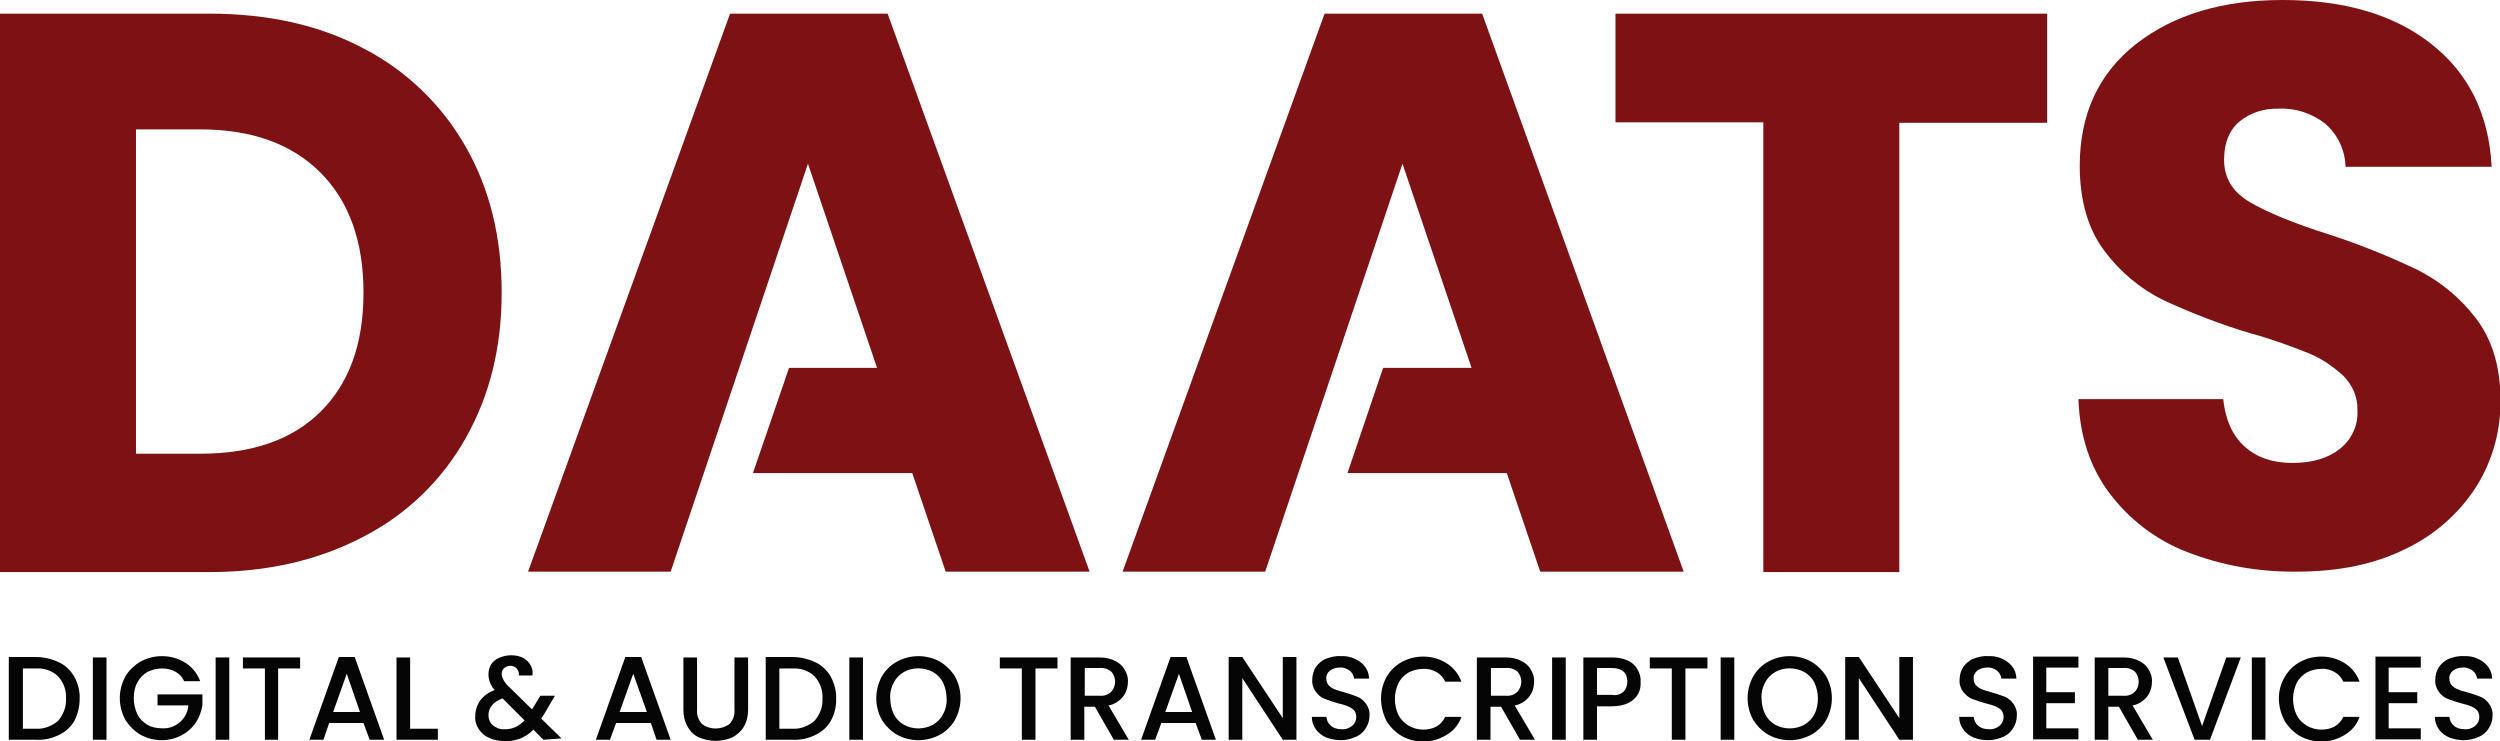
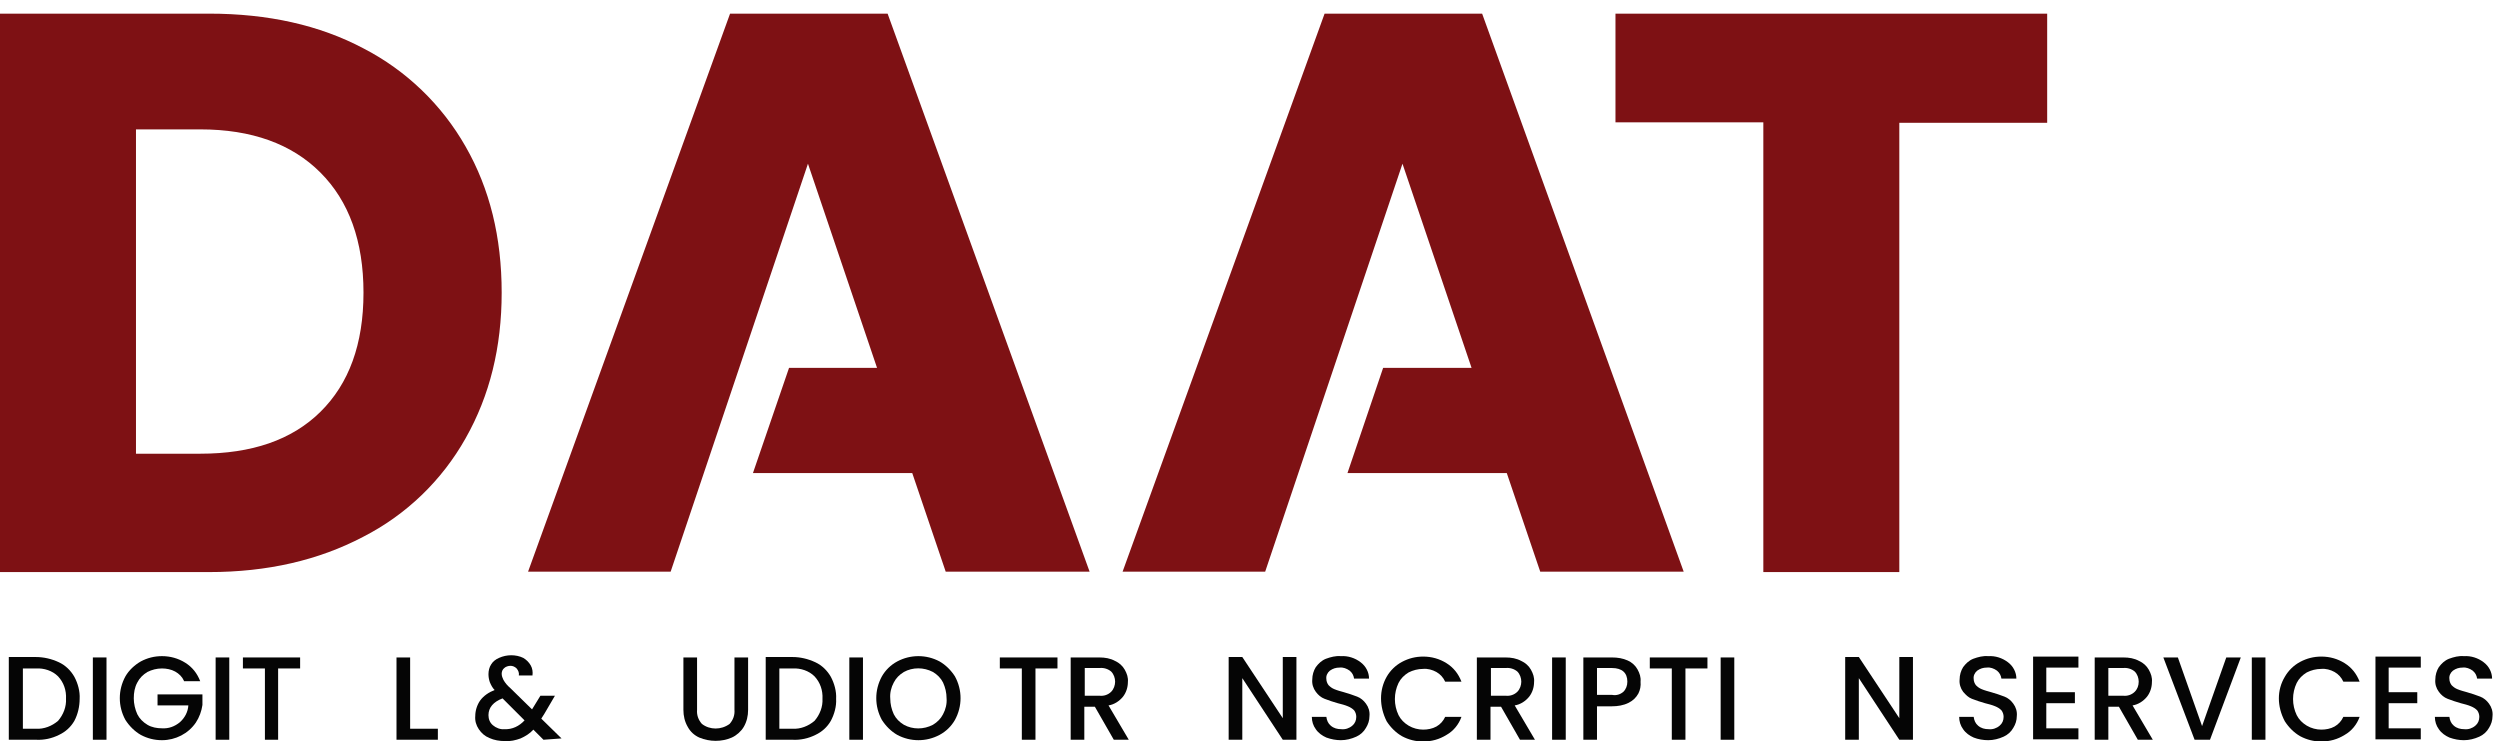
<svg xmlns="http://www.w3.org/2000/svg" id="Layer_1" x="0px" y="0px" viewBox="0 0 568.1 168.4" style="enable-background:new 0 0 568.1 168.4;" xml:space="preserve">
  <style type="text/css">	.st0{fill:#7E1114;}	.st1{fill:#050505;}</style>
  <g>
    <g id="Layer_1-2">
      <path class="st0" d="M82.6,11c9.7,5,17.8,12.8,23.2,22.3c5.5,9.6,8.2,20.6,8.2,33.2c0,12.4-2.7,23.4-8.2,33.1   c-5.4,9.6-13.5,17.4-23.3,22.4c-10.1,5.3-21.7,8-35,8H0V3.1h47.5C60.9,3.1,72.6,5.7,82.6,11z M72.8,93.6   c6.5-6.4,9.8-15.4,9.8-27.1s-3.3-20.8-9.8-27.3c-6.5-6.5-15.6-9.8-27.3-9.8H30.9v73.7h14.6C57.2,103.1,66.3,100,72.8,93.6z" />
      <path class="st0" d="M465.2,3.1v24.8h-33.6v102.1h-30.9V27.8h-33.6V3.1H465.2z" />
-       <path class="st0" d="M496.9,125.4c-7-2.7-13.1-7.4-17.6-13.4c-4.4-5.9-6.7-13-7-21.3h32.9c0.5,4.7,2.1,8.3,4.9,10.8   c2.8,2.5,6.4,3.7,10.8,3.7c4.6,0,8.2-1.1,10.8-3.2c2.7-2.1,4.2-5.4,4-8.8c0.1-2.9-1.1-5.7-3.2-7.8c-2.3-2.1-4.9-3.9-7.8-5.1   c-4.3-1.7-8.6-3.3-13.1-4.5c-6.8-2-13.5-4.6-20-7.6c-5.3-2.6-9.9-6.5-13.4-11.2c-3.7-4.9-5.6-11.4-5.6-19.3   c0-11.8,4.3-21,12.8-27.7c8.6-6.7,19.7-10,33.3-10c14,0,25.3,3.3,33.8,10s13.1,16,13.7,27.9H533c-0.1-3.7-1.7-7.2-4.5-9.7   c-3-2.4-6.8-3.7-10.7-3.5c-3.3-0.1-6.5,0.9-9,3c-2.3,2-3.4,4.9-3.4,8.6c0,4.1,1.9,7.3,5.8,9.6c3.9,2.3,9.9,4.8,18.1,7.4   c6.8,2.2,13.5,4.9,20,8c5.2,2.6,9.8,6.4,13.3,11c3.7,4.8,5.6,11,5.6,18.6c0.1,7-1.8,13.8-5.5,19.7c-3.9,6.1-9.5,11-16,14.1   c-7,3.5-15.2,5.2-24.8,5.2C513.3,130,504.8,128.5,496.9,125.4z" />
      <polygon class="st0" points="201.7,3.1 165.9,3.1 120,129.9 152.4,129.9 183.6,37.2 199.3,83.6 179.3,83.6 171.1,107.5    207.3,107.5 214.9,129.9 247.6,129.9   " />
      <polygon class="st0" points="336.8,3.1 301,3.1 255.1,129.9 287.5,129.9 318.7,37.2 334.4,83.6 314.3,83.6 306.2,107.5    342.4,107.5 350,129.9 382.6,129.9   " />
      <path class="st1" d="M13.4,150.5c1.5,0.7,2.7,1.9,3.5,3.3c0.8,1.5,1.3,3.3,1.2,5c0,1.7-0.4,3.5-1.2,5c-0.8,1.4-2,2.5-3.5,3.2   c-1.6,0.8-3.4,1.2-5.2,1.1H2v-18.8h6.1C9.9,149.3,11.7,149.7,13.4,150.5z M13.2,163.8c1.2-1.4,1.9-3.2,1.8-5   c0.1-1.9-0.5-3.7-1.8-5.1c-1.3-1.3-3.2-1.9-5-1.8h-3v13.7h3C10,165.7,11.8,165,13.2,163.8z" />
      <path class="st1" d="M24.2,149.4v18.7h-3.1v-18.7H24.2z" />
      <path class="st1" d="M41.8,154.7c-0.4-0.9-1.1-1.6-2-2.1c-0.9-0.5-2-0.7-3-0.7c-1.2,0-2.3,0.3-3.3,0.8c-1,0.6-1.8,1.4-2.3,2.4   c-0.6,1.1-0.8,2.3-0.8,3.6c0,1.2,0.3,2.5,0.8,3.6c0.5,1,1.3,1.8,2.3,2.4c1,0.6,2.2,0.8,3.3,0.8c1.5,0.1,2.9-0.4,4.1-1.4   c1.1-1,1.8-2.3,1.9-3.8h-7v-2.5H46v2.4c-0.2,1.4-0.7,2.8-1.5,4c-1.7,2.5-4.6,4-7.7,4c-1.7,0-3.3-0.4-4.8-1.2   c-1.4-0.8-2.6-2-3.5-3.4c-1.7-3.1-1.7-6.8,0-9.9c0.8-1.4,2.1-2.6,3.5-3.4c1.5-0.8,3.1-1.2,4.8-1.2c1.9,0,3.7,0.5,5.3,1.5   c1.6,1,2.7,2.4,3.4,4.2H41.8z" />
      <path class="st1" d="M52.1,149.4v18.7H49v-18.7H52.1z" />
      <path class="st1" d="M68.2,149.4v2.5h-5v16.2h-3v-16.2h-5v-2.5H68.2z" />
-       <path class="st1" d="M82.6,164.3h-7.8l-1.3,3.8h-3.2l6.7-18.8h3.6l6.7,18.8H84L82.6,164.3z M81.8,161.8l-3-8.7l-3.1,8.7H81.8z" />
      <path class="st1" d="M93.2,165.6h6.3v2.5h-9.4v-18.7h3.1V165.6z" />
      <path class="st1" d="M123.5,168.1l-2.3-2.3c-0.8,0.9-1.8,1.5-2.9,2c-1.1,0.4-2.3,0.7-3.6,0.6c-1.2,0-2.4-0.2-3.5-0.7   c-1-0.4-1.8-1.1-2.4-2c-0.6-0.9-0.9-1.9-0.8-3c0-1.2,0.4-2.5,1.1-3.5c0.8-1.1,2-1.9,3.3-2.4c-0.5-0.5-0.8-1.1-1.1-1.8   c-0.2-0.6-0.3-1.2-0.3-1.8c0-0.8,0.2-1.6,0.6-2.2c0.4-0.7,1.1-1.2,1.8-1.5c0.9-0.4,1.8-0.6,2.8-0.6c0.9,0,1.9,0.2,2.7,0.6   c0.7,0.4,1.3,1,1.7,1.7c0.4,0.7,0.5,1.5,0.4,2.3h-3.1c0.1-0.6-0.1-1.1-0.5-1.6c-0.4-0.4-0.9-0.6-1.4-0.6c-0.5,0-1.1,0.2-1.4,0.5   c-0.4,0.3-0.6,0.8-0.6,1.3c0,0.5,0.2,1,0.4,1.4c0.4,0.7,0.9,1.3,1.5,1.8l5,4.9l1.9-3.1h3.3l-2.4,4.1l-0.7,1.1l4.6,4.5L123.5,168.1   z M119.2,163.7l-5-5c-2.1,0.8-3.2,2.1-3.2,3.8c0,0.9,0.3,1.7,1,2.3c0.7,0.6,1.7,1,2.6,0.9C116.4,165.8,118,165,119.2,163.7z" />
-       <path class="st1" d="M147.9,164.3H140l-1.4,3.8h-3.2l6.7-18.8h3.6l6.7,18.8h-3.2L147.9,164.3z M147,161.8l-3.1-8.7l-3.1,8.7H147z" />
      <path class="st1" d="M158.4,149.4v11.9c-0.1,1.2,0.3,2.3,1.1,3.2c1.8,1.4,4.4,1.4,6.3,0c0.8-0.9,1.2-2,1.1-3.2v-11.9h3.1v11.9   c0,1.4-0.3,2.7-1,3.9c-0.6,1-1.6,1.9-2.7,2.4c-2.3,1-5,1-7.4,0c-1.1-0.5-2-1.3-2.6-2.4c-0.7-1.2-1-2.5-1-3.9v-11.9H158.4z" />
      <path class="st1" d="M185.3,150.5c1.5,0.7,2.7,1.9,3.5,3.3c0.8,1.5,1.3,3.3,1.2,5c0.1,1.7-0.4,3.5-1.2,5c-0.8,1.4-2,2.5-3.5,3.2   c-1.6,0.8-3.4,1.2-5.2,1.1h-6.1v-18.8h6.1C181.8,149.3,183.6,149.7,185.3,150.5z M185.1,163.8c1.2-1.4,1.9-3.2,1.8-5   c0.1-1.9-0.5-3.7-1.8-5.1c-1.3-1.3-3.2-1.9-5-1.8h-3v13.7h3C181.9,165.7,183.7,165,185.1,163.8z" />
      <path class="st1" d="M196.1,149.4v18.7H193v-18.7H196.1z" />
      <path class="st1" d="M203.9,167c-1.4-0.8-2.6-2-3.5-3.4c-1.7-3.1-1.7-6.8,0-9.9c0.8-1.4,2-2.6,3.5-3.4c3-1.6,6.6-1.6,9.6,0   c1.4,0.8,2.6,2,3.5,3.4c1.7,3.1,1.7,6.8,0,9.9c-0.8,1.4-2,2.6-3.5,3.4C210.5,168.6,206.9,168.6,203.9,167z M212,164.7   c1-0.6,1.8-1.4,2.3-2.4c0.6-1.1,0.9-2.4,0.8-3.6c0-1.3-0.3-2.5-0.8-3.6c-0.5-1-1.3-1.8-2.3-2.4c-2.1-1.1-4.6-1.1-6.6,0   c-1,0.6-1.8,1.4-2.3,2.4c-0.6,1.1-0.9,2.4-0.8,3.6c0,1.3,0.3,2.5,0.8,3.6c0.5,1,1.3,1.8,2.3,2.4   C207.4,165.8,209.9,165.8,212,164.7z" />
      <path class="st1" d="M240.3,149.4v2.5h-5v16.2h-3.1v-16.2h-5v-2.5H240.3z" />
      <path class="st1" d="M253.1,168.1l-4.3-7.5h-2.4v7.5h-3.1v-18.7h6.5c1.3,0,2.5,0.2,3.6,0.8c0.9,0.4,1.7,1.1,2.2,2   c0.5,0.9,0.8,1.8,0.7,2.8c0,1.2-0.4,2.4-1.1,3.3c-0.8,1-2,1.8-3.3,2l4.6,7.8L253.1,168.1z M246.5,158.1h3.4   c0.9,0.1,1.9-0.2,2.6-0.9c0.6-0.6,0.9-1.5,0.9-2.3c0-0.8-0.3-1.7-0.9-2.3c-0.7-0.6-1.7-0.9-2.6-0.8h-3.4V158.1z" />
-       <path class="st1" d="M271.7,164.3h-7.8l-1.4,3.8h-3.2l6.7-18.8h3.6l6.7,18.8h-3.2L271.7,164.3z M270.9,161.8l-3-8.7l-3.1,8.7   H270.9z" />
      <path class="st1" d="M294.6,168.1h-3.1l-9.2-14v14h-3.1v-18.8h3.1l9.2,13.9v-13.9h3.1V168.1z" />
      <path class="st1" d="M301.4,167.6c-0.9-0.4-1.8-1-2.4-1.9c-0.6-0.8-0.9-1.8-0.9-2.8h3.3c0.1,0.8,0.4,1.5,1,2   c0.7,0.6,1.5,0.8,2.4,0.8c0.9,0.1,1.8-0.2,2.5-0.8c0.6-0.5,0.9-1.2,0.9-2c0-0.6-0.2-1.1-0.5-1.5c-0.4-0.4-0.9-0.7-1.4-0.9   c-0.7-0.3-1.5-0.5-2.3-0.7c-1-0.3-2-0.6-3-1c-0.8-0.3-1.5-0.9-2-1.6c-0.6-0.8-0.9-1.8-0.8-2.8c0-1,0.3-2,0.8-2.8   c0.6-0.8,1.3-1.5,2.3-1.9c1.1-0.4,2.2-0.7,3.4-0.6c1.6-0.1,3.2,0.4,4.5,1.4c1.2,0.9,1.9,2.3,1.9,3.7h-3.4c-0.1-0.7-0.4-1.3-1-1.8   c-0.7-0.5-1.5-0.8-2.3-0.7c-0.8,0-1.5,0.2-2.2,0.7c-0.6,0.5-0.9,1.2-0.8,1.9c0,0.5,0.2,1,0.5,1.4c0.4,0.4,0.8,0.7,1.3,0.9   c0.7,0.3,1.5,0.5,2.2,0.7c1,0.3,2,0.6,3,1c0.8,0.3,1.5,0.9,2,1.6c0.6,0.8,0.9,1.8,0.8,2.8c0,1-0.3,1.9-0.8,2.7   c-0.5,0.9-1.3,1.6-2.2,2c-1.1,0.5-2.3,0.8-3.5,0.8C303.6,168.2,302.5,168,301.4,167.6z" />
      <path class="st1" d="M315.1,153.8c0.8-1.4,2-2.6,3.5-3.4c1.5-0.8,3.1-1.2,4.8-1.2c1.9,0,3.7,0.5,5.3,1.5c1.6,1,2.7,2.4,3.4,4.2   h-3.7c-0.4-0.9-1.1-1.7-2-2.2c-0.9-0.5-2-0.8-3-0.7c-1.2,0-2.3,0.3-3.3,0.8c-1,0.6-1.8,1.4-2.3,2.4c-1.1,2.3-1.1,5,0,7.3   c0.5,1,1.3,1.8,2.3,2.4c1,0.6,2.2,0.9,3.3,0.9c1,0,2.1-0.2,3-0.7c0.9-0.5,1.6-1.3,2-2.2h3.7c-0.6,1.7-1.8,3.2-3.4,4.1   c-1.6,1-3.4,1.5-5.3,1.5c-1.7,0-3.3-0.4-4.8-1.2c-1.4-0.8-2.6-2-3.5-3.4C313.4,160.5,313.4,156.8,315.1,153.8L315.1,153.8z" />
      <path class="st1" d="M345.4,168.1l-4.3-7.5h-2.4v7.5h-3.1v-18.7h6.5c1.3,0,2.5,0.2,3.6,0.8c0.9,0.4,1.7,1.1,2.2,2   c0.5,0.9,0.8,1.8,0.7,2.8c0,1.2-0.4,2.4-1.1,3.3c-0.8,1-2,1.8-3.3,2l4.6,7.8L345.4,168.1z M338.8,158.1h3.4   c0.9,0.1,1.9-0.2,2.6-0.9c0.6-0.6,0.9-1.5,0.9-2.3c0-0.8-0.3-1.7-0.9-2.3c-0.7-0.6-1.7-0.9-2.6-0.8h-3.4L338.8,158.1z" />
      <path class="st1" d="M355.8,149.4v18.7h-3.1v-18.7H355.8z" />
      <path class="st1" d="M372.3,157.6c-0.5,0.9-1.2,1.6-2.2,2.1c-1.2,0.6-2.5,0.8-3.8,0.8h-3.4v7.6h-3.1v-18.7h6.5   c1.3,0,2.5,0.2,3.6,0.7c0.9,0.4,1.7,1.1,2.2,2c0.5,0.9,0.8,1.8,0.7,2.8C372.9,155.9,372.7,156.8,372.3,157.6z M368.9,157.2   c0.6-0.6,0.9-1.4,0.9-2.3c0-2-1.2-3.1-3.5-3.1h-3.4v6.1h3.4C367.3,158.1,368.2,157.8,368.9,157.2L368.9,157.2z" />
      <path class="st1" d="M388,149.4v2.5h-5v16.2h-3.1v-16.2h-5v-2.5H388z" />
      <path class="st1" d="M394.1,149.4v18.7H391v-18.7H394.1z" />
-       <path class="st1" d="M401.9,167c-1.4-0.8-2.6-2-3.5-3.4c-1.7-3.1-1.7-6.8,0-9.9c0.8-1.4,2-2.6,3.5-3.4c3-1.6,6.6-1.6,9.6,0   c1.4,0.8,2.6,2,3.5,3.4c1.7,3.1,1.7,6.8,0,9.9c-0.8,1.4-2,2.6-3.5,3.4C408.5,168.6,404.9,168.6,401.9,167z M410,164.7   c1-0.6,1.8-1.4,2.3-2.4c0.6-1.1,0.8-2.4,0.8-3.6c0-1.3-0.3-2.5-0.8-3.6c-0.5-1-1.3-1.8-2.3-2.4c-2.1-1.1-4.6-1.1-6.6,0   c-1,0.6-1.8,1.4-2.3,2.4c-0.6,1.1-0.9,2.4-0.8,3.6c0,1.3,0.3,2.5,0.8,3.6c0.5,1,1.3,1.8,2.3,2.4   C405.5,165.8,407.9,165.8,410,164.7z" />
      <path class="st1" d="M434.7,168.1h-3.1l-9.2-14v14h-3.1v-18.8h3.1l9.2,13.9v-13.9h3.1V168.1z" />
      <path class="st1" d="M448.5,167.6c-0.9-0.4-1.8-1-2.4-1.9c-0.6-0.8-0.9-1.8-0.9-2.8h3.3c0.1,0.8,0.4,1.5,1,2   c0.7,0.6,1.5,0.8,2.4,0.8c0.9,0.1,1.8-0.2,2.5-0.8c0.6-0.5,0.9-1.2,0.9-2c0-0.6-0.2-1.1-0.5-1.5c-0.4-0.4-0.9-0.7-1.4-0.9   c-0.7-0.3-1.5-0.5-2.3-0.7c-1-0.3-2-0.6-3-1c-0.8-0.3-1.4-0.9-2-1.6c-0.6-0.8-0.9-1.8-0.8-2.8c0-1,0.3-2,0.8-2.8   c0.6-0.8,1.3-1.5,2.3-1.9c1.1-0.4,2.2-0.7,3.4-0.6c1.6-0.1,3.2,0.4,4.5,1.4c1.2,0.9,1.9,2.3,1.9,3.7h-3.4c-0.1-0.7-0.4-1.3-1-1.8   c-0.7-0.5-1.5-0.8-2.3-0.7c-0.8,0-1.5,0.2-2.2,0.7c-0.6,0.5-0.9,1.2-0.8,1.9c0,0.5,0.2,1,0.5,1.4c0.4,0.4,0.8,0.7,1.3,0.9   c0.7,0.3,1.5,0.5,2.2,0.7c1,0.3,2,0.6,3,1c0.8,0.3,1.5,0.9,2,1.6c0.6,0.8,0.9,1.8,0.8,2.8c0,1-0.3,1.9-0.8,2.7   c-0.5,0.9-1.3,1.6-2.2,2c-1.1,0.5-2.3,0.8-3.5,0.8C450.7,168.2,449.5,168,448.5,167.6z" />
      <path class="st1" d="M465,151.8v5.5h6.5v2.5H465v5.7h7.3v2.5H462v-18.8h10.3v2.5H465z" />
      <path class="st1" d="M485.8,168.1l-4.3-7.5h-2.4v7.5h-3.1v-18.7h6.5c1.3,0,2.5,0.2,3.6,0.8c0.9,0.4,1.7,1.1,2.2,2   c0.5,0.9,0.8,1.8,0.7,2.8c0,1.2-0.4,2.4-1.1,3.3c-0.8,1-2,1.8-3.3,2l4.6,7.8L485.8,168.1z M479.1,158.1h3.4   c0.9,0.1,1.9-0.2,2.6-0.9c0.6-0.6,0.9-1.4,0.9-2.3c0-0.8-0.3-1.7-0.9-2.3c-0.7-0.6-1.7-0.9-2.6-0.8h-3.4L479.1,158.1z" />
      <path class="st1" d="M509.2,149.4l-7,18.7h-3.5l-7.1-18.7h3.3l5.5,15.6l5.5-15.6H509.2z" />
      <path class="st1" d="M514.8,149.4v18.7h-3.1v-18.7H514.8z" />
      <path class="st1" d="M519.2,153.8c0.8-1.4,2-2.6,3.5-3.4c1.5-0.8,3.1-1.2,4.8-1.2c1.9,0,3.7,0.5,5.3,1.5c1.6,1,2.7,2.4,3.4,4.2   h-3.7c-0.4-0.9-1.1-1.7-2-2.2c-0.9-0.5-2-0.8-3-0.7c-1.2,0-2.3,0.3-3.3,0.8c-1,0.6-1.8,1.4-2.3,2.4c-1.1,2.3-1.1,5,0,7.3   c0.5,1,1.3,1.8,2.3,2.4c1,0.6,2.2,0.9,3.3,0.9c1,0,2.1-0.2,3-0.7c0.9-0.5,1.6-1.3,2-2.2h3.7c-0.6,1.7-1.8,3.2-3.4,4.1   c-1.6,1-3.4,1.5-5.3,1.5c-1.7,0-3.3-0.4-4.8-1.2c-1.4-0.8-2.6-2-3.5-3.4C517.4,160.5,517.4,156.8,519.2,153.8L519.2,153.8z" />
      <path class="st1" d="M542.8,151.8v5.5h6.5v2.5h-6.5v5.7h7.3v2.5h-10.3v-18.8h10.3v2.5H542.8z" />
      <path class="st1" d="M556.6,167.6c-0.9-0.4-1.8-1-2.4-1.9c-0.6-0.8-0.9-1.8-0.9-2.8h3.3c0.1,0.8,0.4,1.5,1,2   c0.7,0.6,1.5,0.8,2.4,0.8c0.9,0.1,1.8-0.2,2.5-0.8c0.6-0.5,0.9-1.2,0.9-2c0-0.6-0.2-1.1-0.5-1.5c-0.4-0.4-0.9-0.7-1.4-0.9   c-0.7-0.3-1.5-0.5-2.3-0.7c-1-0.3-2-0.6-3-1c-0.8-0.3-1.5-0.9-2-1.6c-0.6-0.8-0.9-1.8-0.8-2.8c0-1,0.3-2,0.8-2.8   c0.6-0.8,1.3-1.5,2.3-1.9c1.1-0.4,2.2-0.7,3.4-0.6c1.6-0.1,3.2,0.4,4.5,1.4c1.2,0.9,1.9,2.3,1.9,3.7h-3.4c-0.1-0.7-0.4-1.3-1-1.8   c-0.7-0.5-1.5-0.8-2.3-0.7c-0.8,0-1.5,0.2-2.2,0.7c-0.6,0.5-0.9,1.2-0.8,1.9c0,0.5,0.2,1,0.5,1.4c0.4,0.4,0.8,0.7,1.3,0.9   c0.7,0.3,1.5,0.5,2.2,0.7c1,0.3,2,0.6,3,1c0.8,0.3,1.5,0.9,2,1.6c0.6,0.8,0.9,1.8,0.8,2.8c0,1-0.3,1.9-0.8,2.7   c-0.5,0.9-1.3,1.6-2.2,2c-1.1,0.5-2.3,0.8-3.5,0.8C558.8,168.2,557.7,168,556.6,167.6z" />
    </g>
  </g>
</svg>